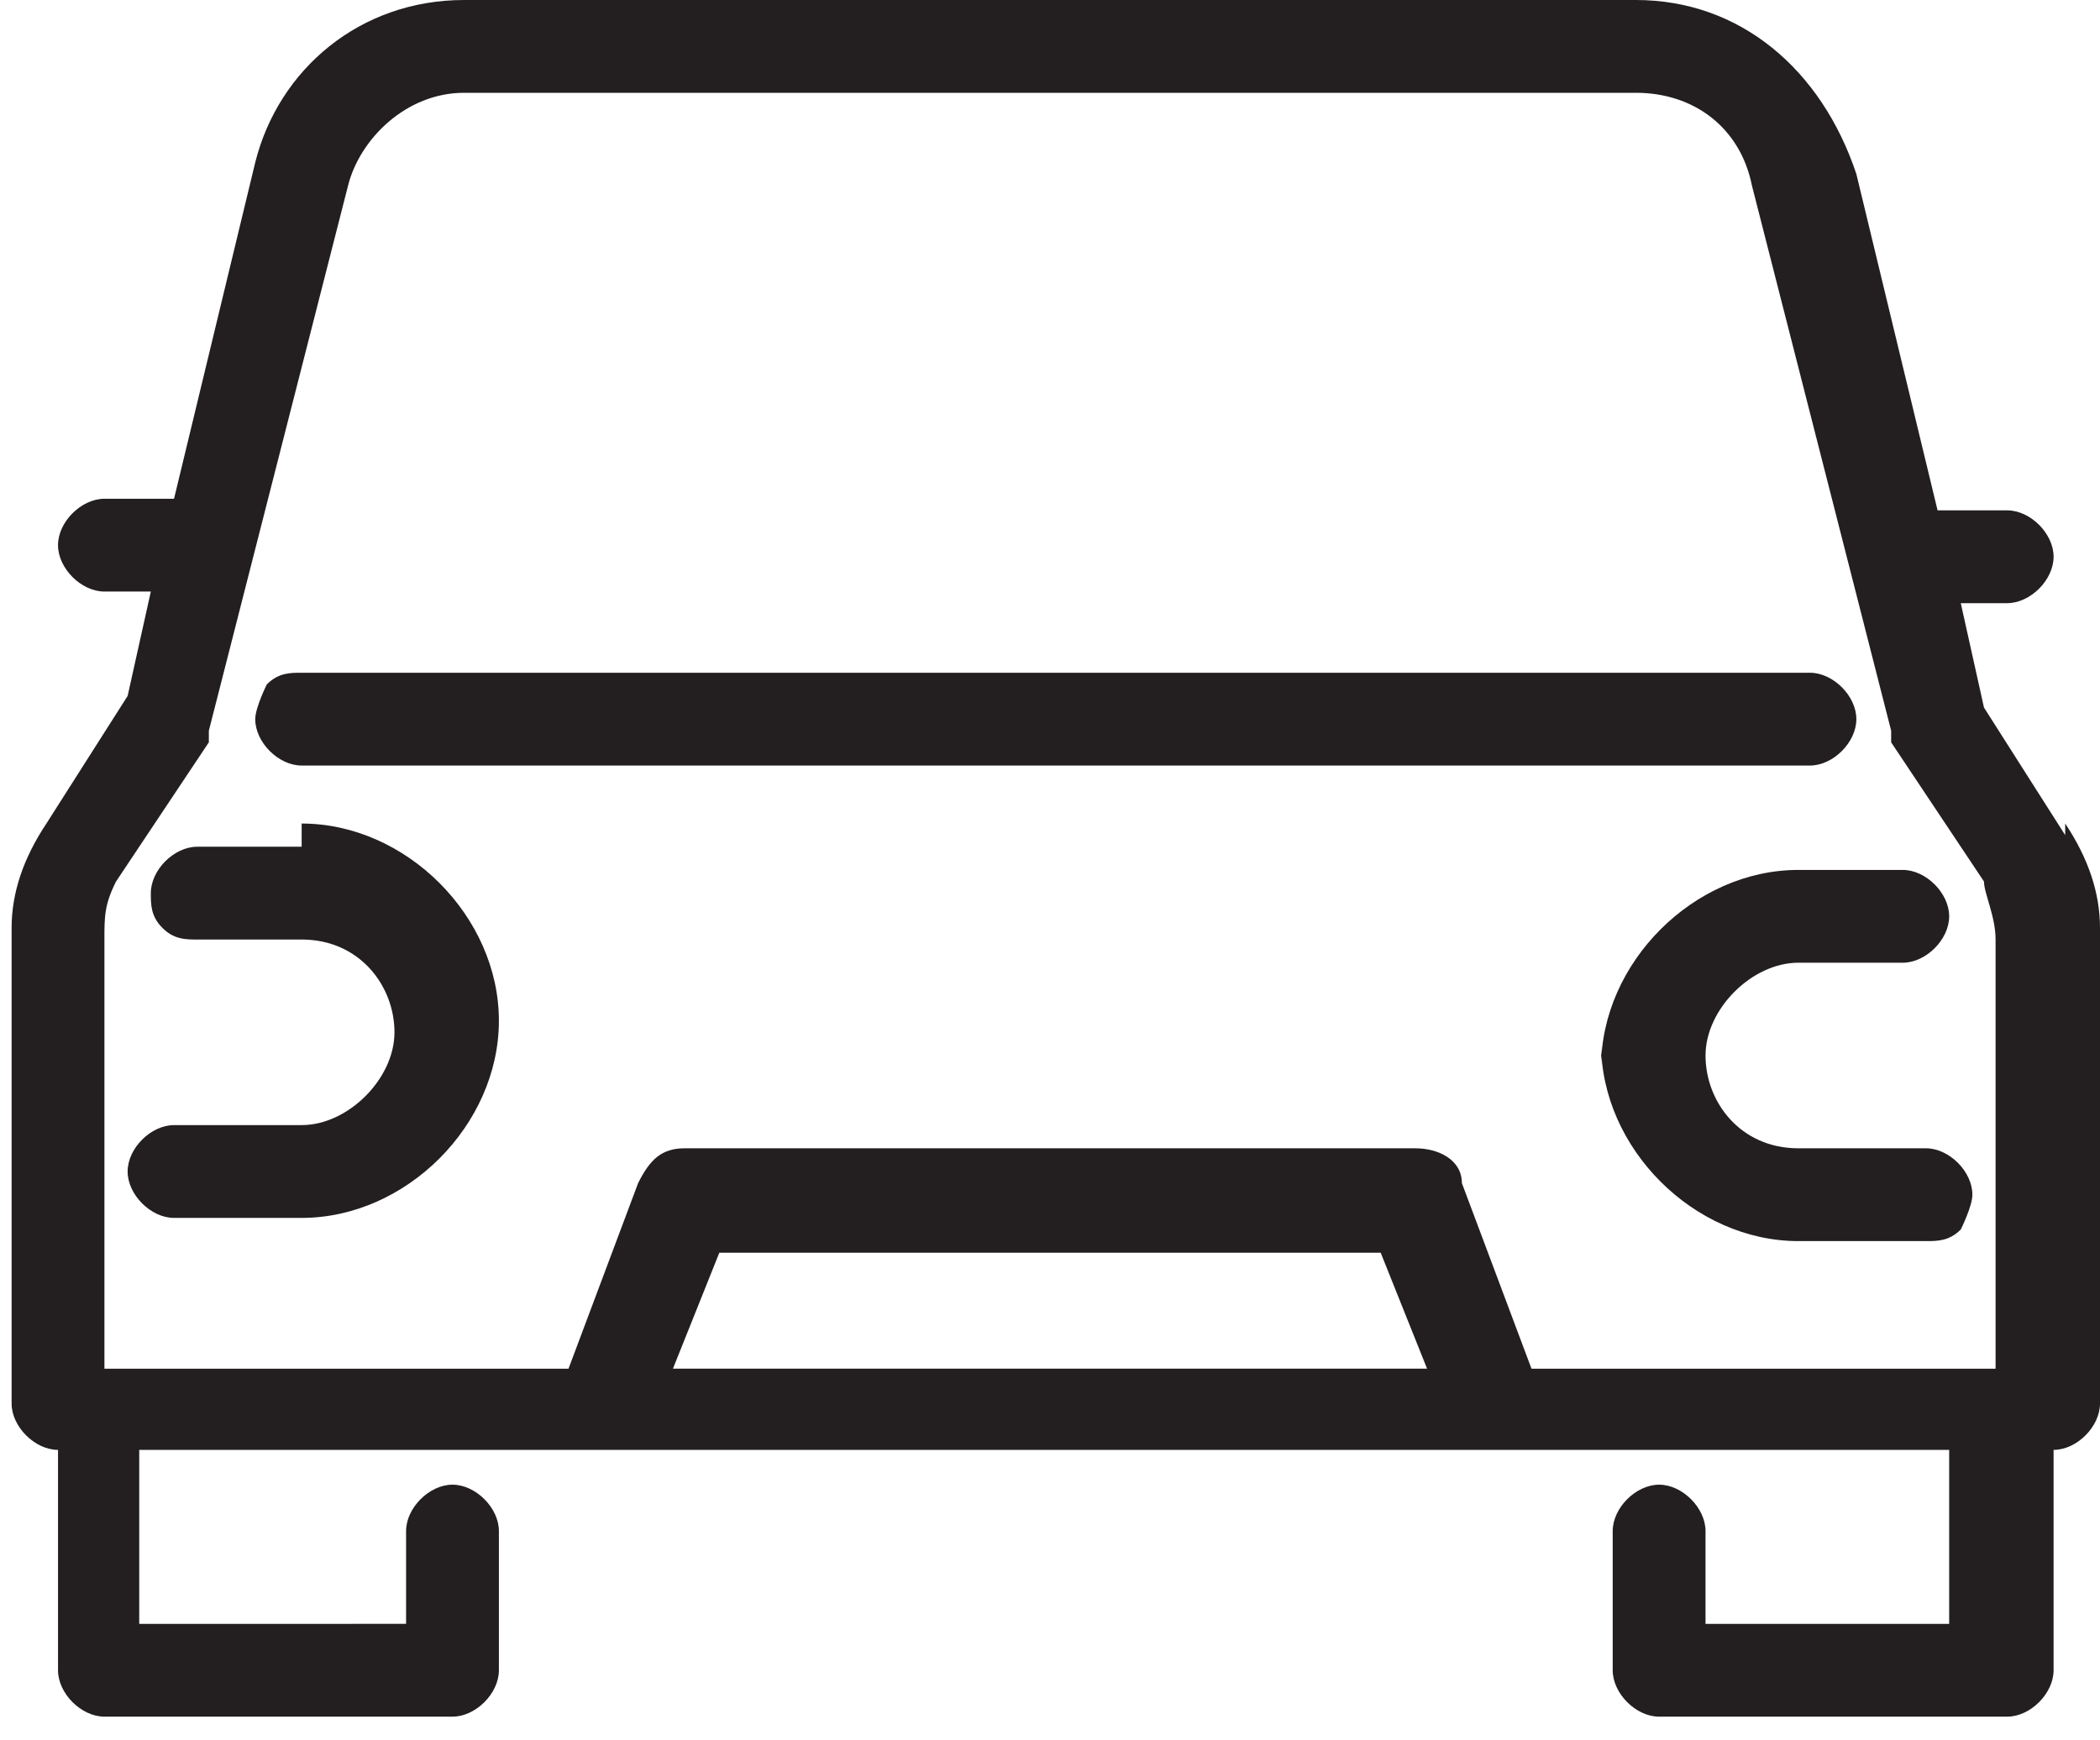
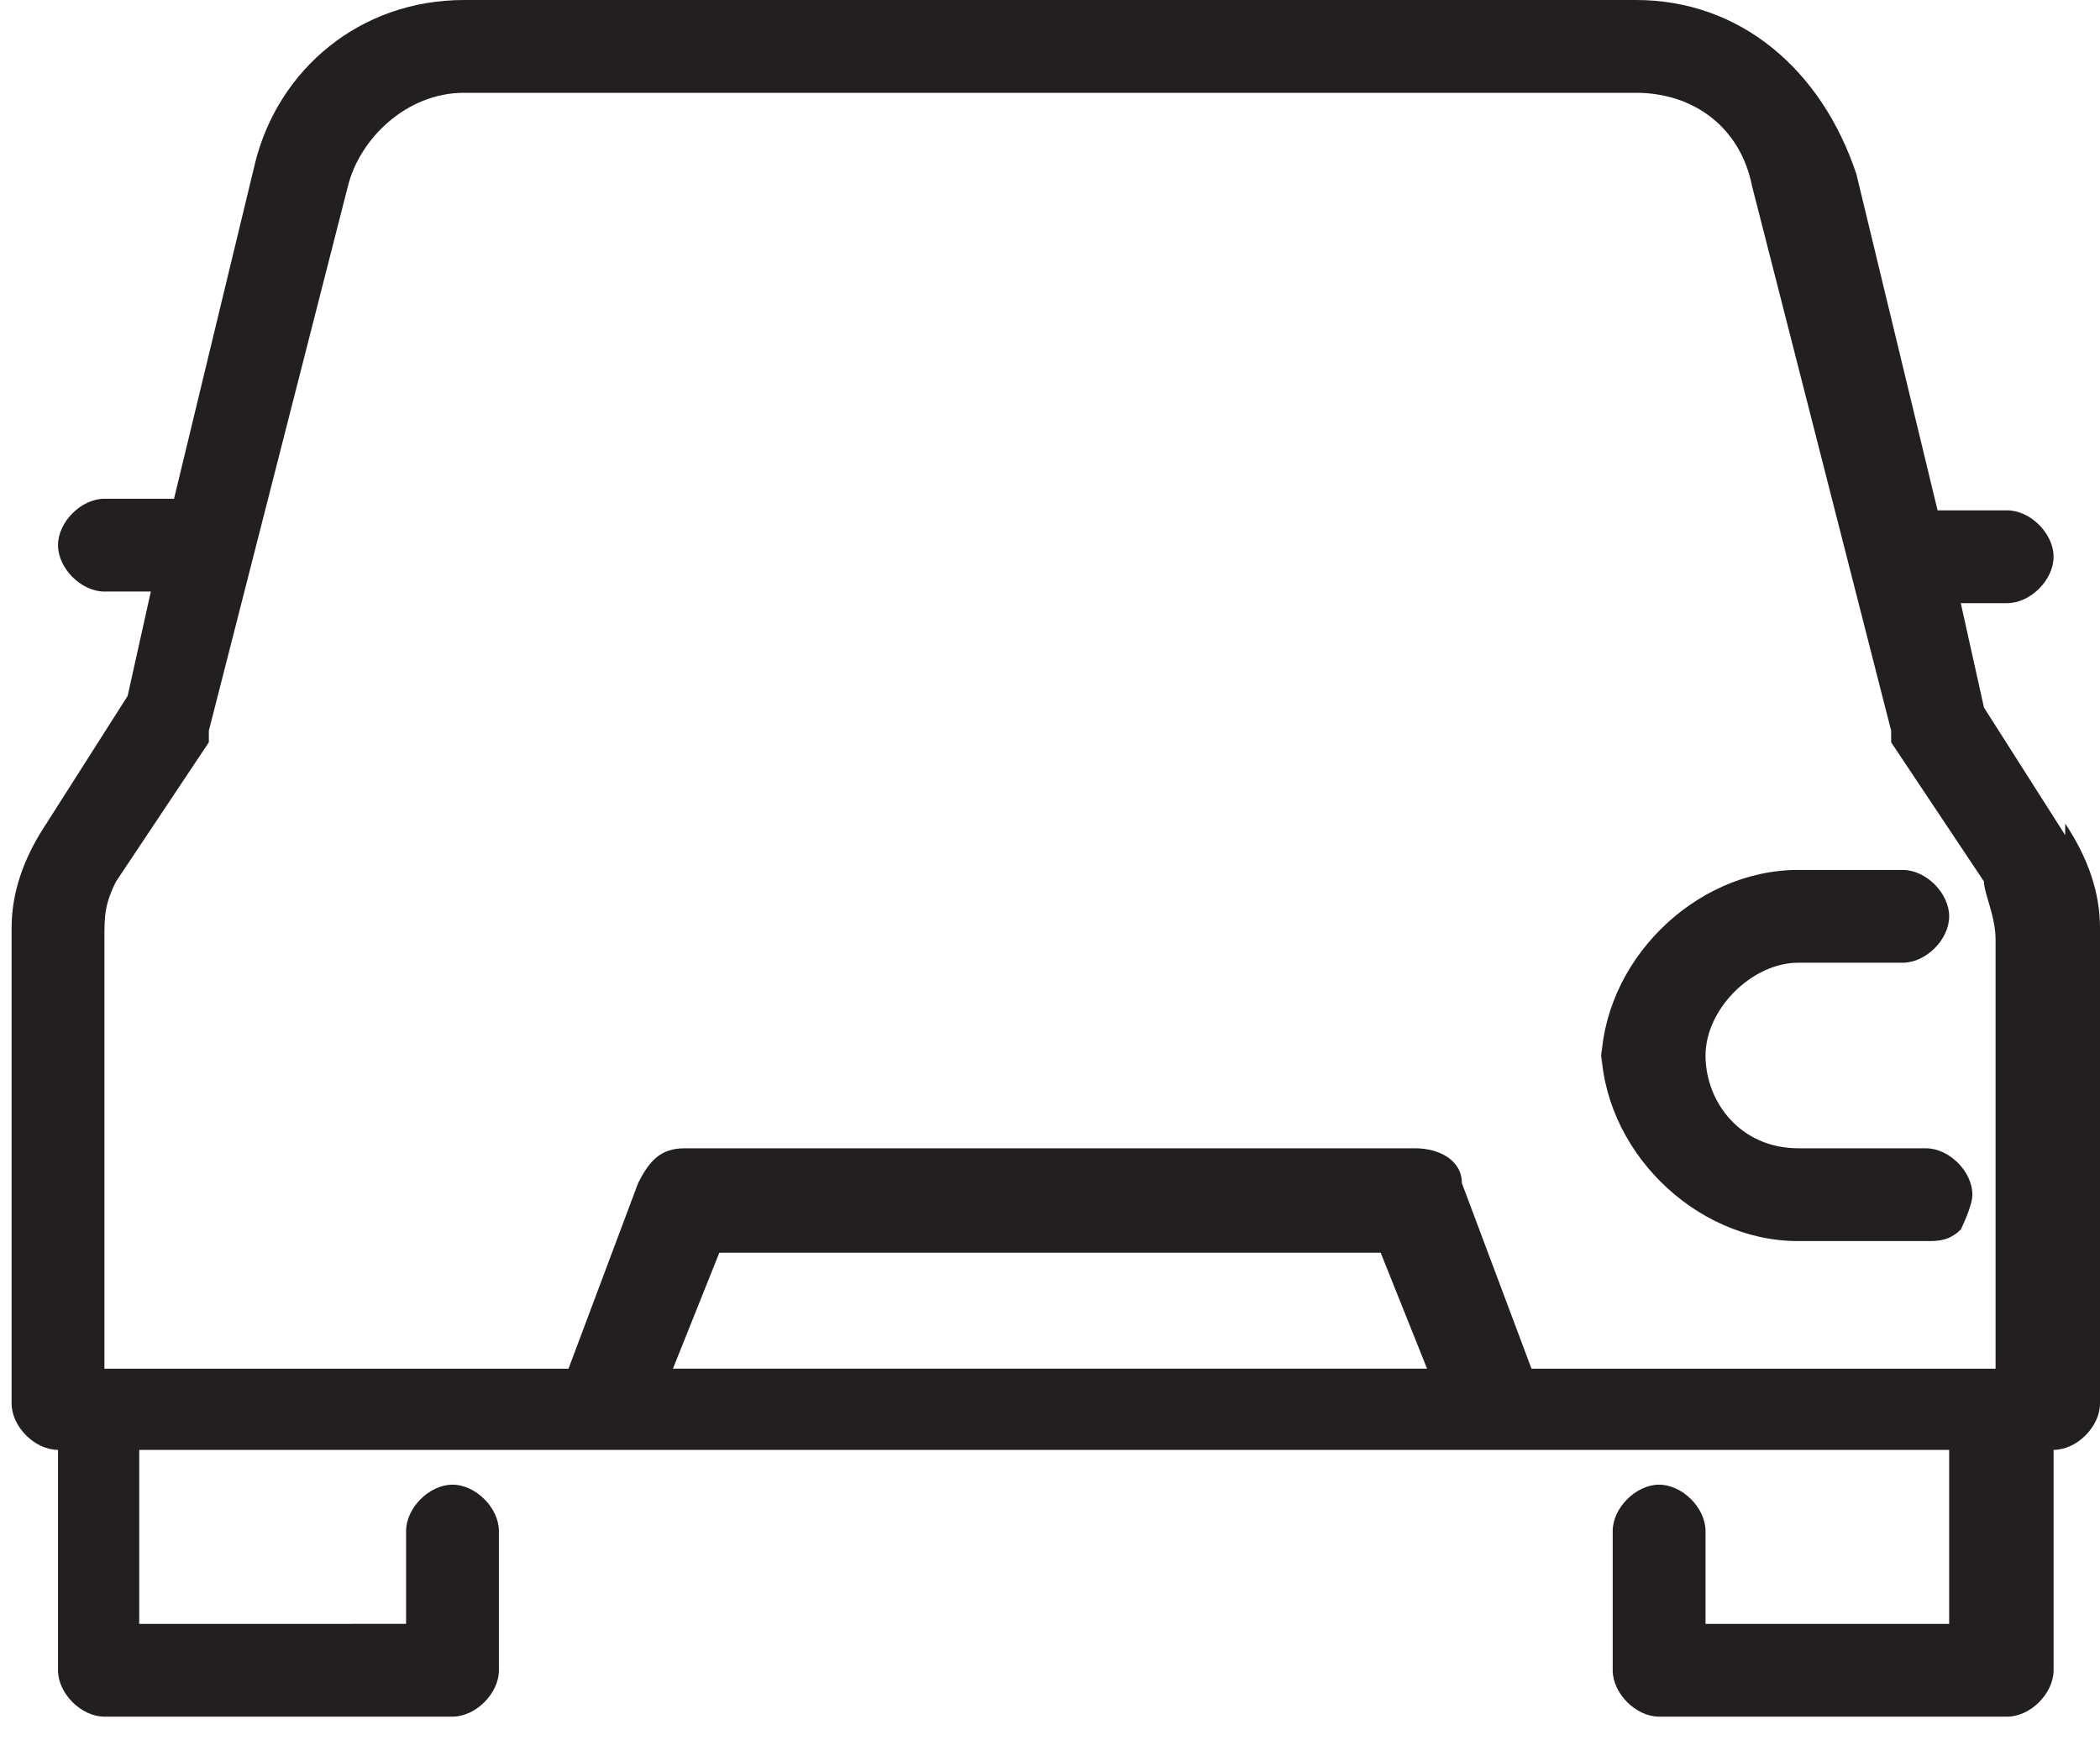
<svg xmlns="http://www.w3.org/2000/svg" width="18.1" height="15" viewBox="0 0 18.1 15">
-   <path fill="#231f20" d="M16,6.2c0-.2-.2-.4-.4-.4H2.6c-.1,0-.2,0-.3.1,0,0-.1.2-.1.3,0,.2.2.4.4.4h13c.2,0,.4-.2.4-.4ZM2.6,6.5h0s0,0,0,0Z" />
  <path fill="#231f20" d="M17.8,7.2l-.7-1.1-.2-.9h.4c.2,0,.4-.2.4-.4s-.2-.4-.4-.4h-.6l-.7-2.9C15.7.6,15,0,14.1,0H4c-.9,0-1.6.6-1.8,1.4l-.7,2.9h-.6c-.2,0-.4.2-.4.4s.2.4.4.4h.4l-.2.9-.7,1.1c-.2.3-.3.6-.3.9v4.1c0,.2.2.4.4.4v1.9c0,.2.2.4.4.4h3c.2,0,.4-.2.4-.4v-1.2c0-.2-.2-.4-.4-.4s-.4.2-.4.4v.8H1.2v-1.5h15.6v1.5h-2.1v-.8c0-.2-.2-.4-.4-.4s-.4.2-.4.4v1.2c0,.2.2.4.4.4h3c.2,0,.4-.2.4-.4v-1.9c.2,0,.4-.2.4-.4v-4.1c0-.3-.1-.6-.3-.9ZM6.2,10.8h5.7l.4,1h-6.5l.4-1ZM12.2,9.9h-6.3c-.2,0-.3.1-.4.3l-.6,1.6H.9v-3.7c0-.2,0-.3.1-.5l.8-1.2s0,0,0-.1L3,1.6c.1-.4.5-.8,1-.8h10.1c.5,0,.9.3,1,.8l1.2,4.7s0,0,0,.1l.8,1.2c0,.1.1.3.1.5v3.7h-4l-.6-1.6c0-.2-.2-.3-.4-.3Z" />
-   <path fill="#231f20" d="M2.6,7.3h-.9c-.2,0-.4.2-.4.4,0,.1,0,.2.1.3s.2.1.3.1h.9c.5,0,.8.4.8.8s-.4.8-.8.8h-1.1c-.2,0-.4.2-.4.4,0,.2.2.4.4.4h1.1c.9,0,1.7-.8,1.7-1.7s-.8-1.7-1.7-1.7Z" />
  <path fill="#231f20" d="M13.8,9c0,.9.8,1.7,1.7,1.7h1.1c.1,0,.2,0,.3-.1,0,0,.1-.2.1-.3,0-.2-.2-.4-.4-.4h-1.1c-.5,0-.8-.4-.8-.8s.4-.8.8-.8h.9c.2,0,.4-.2.4-.4,0-.2-.2-.4-.4-.4h-.9c-.9,0-1.7.8-1.7,1.7Z" />
</svg>